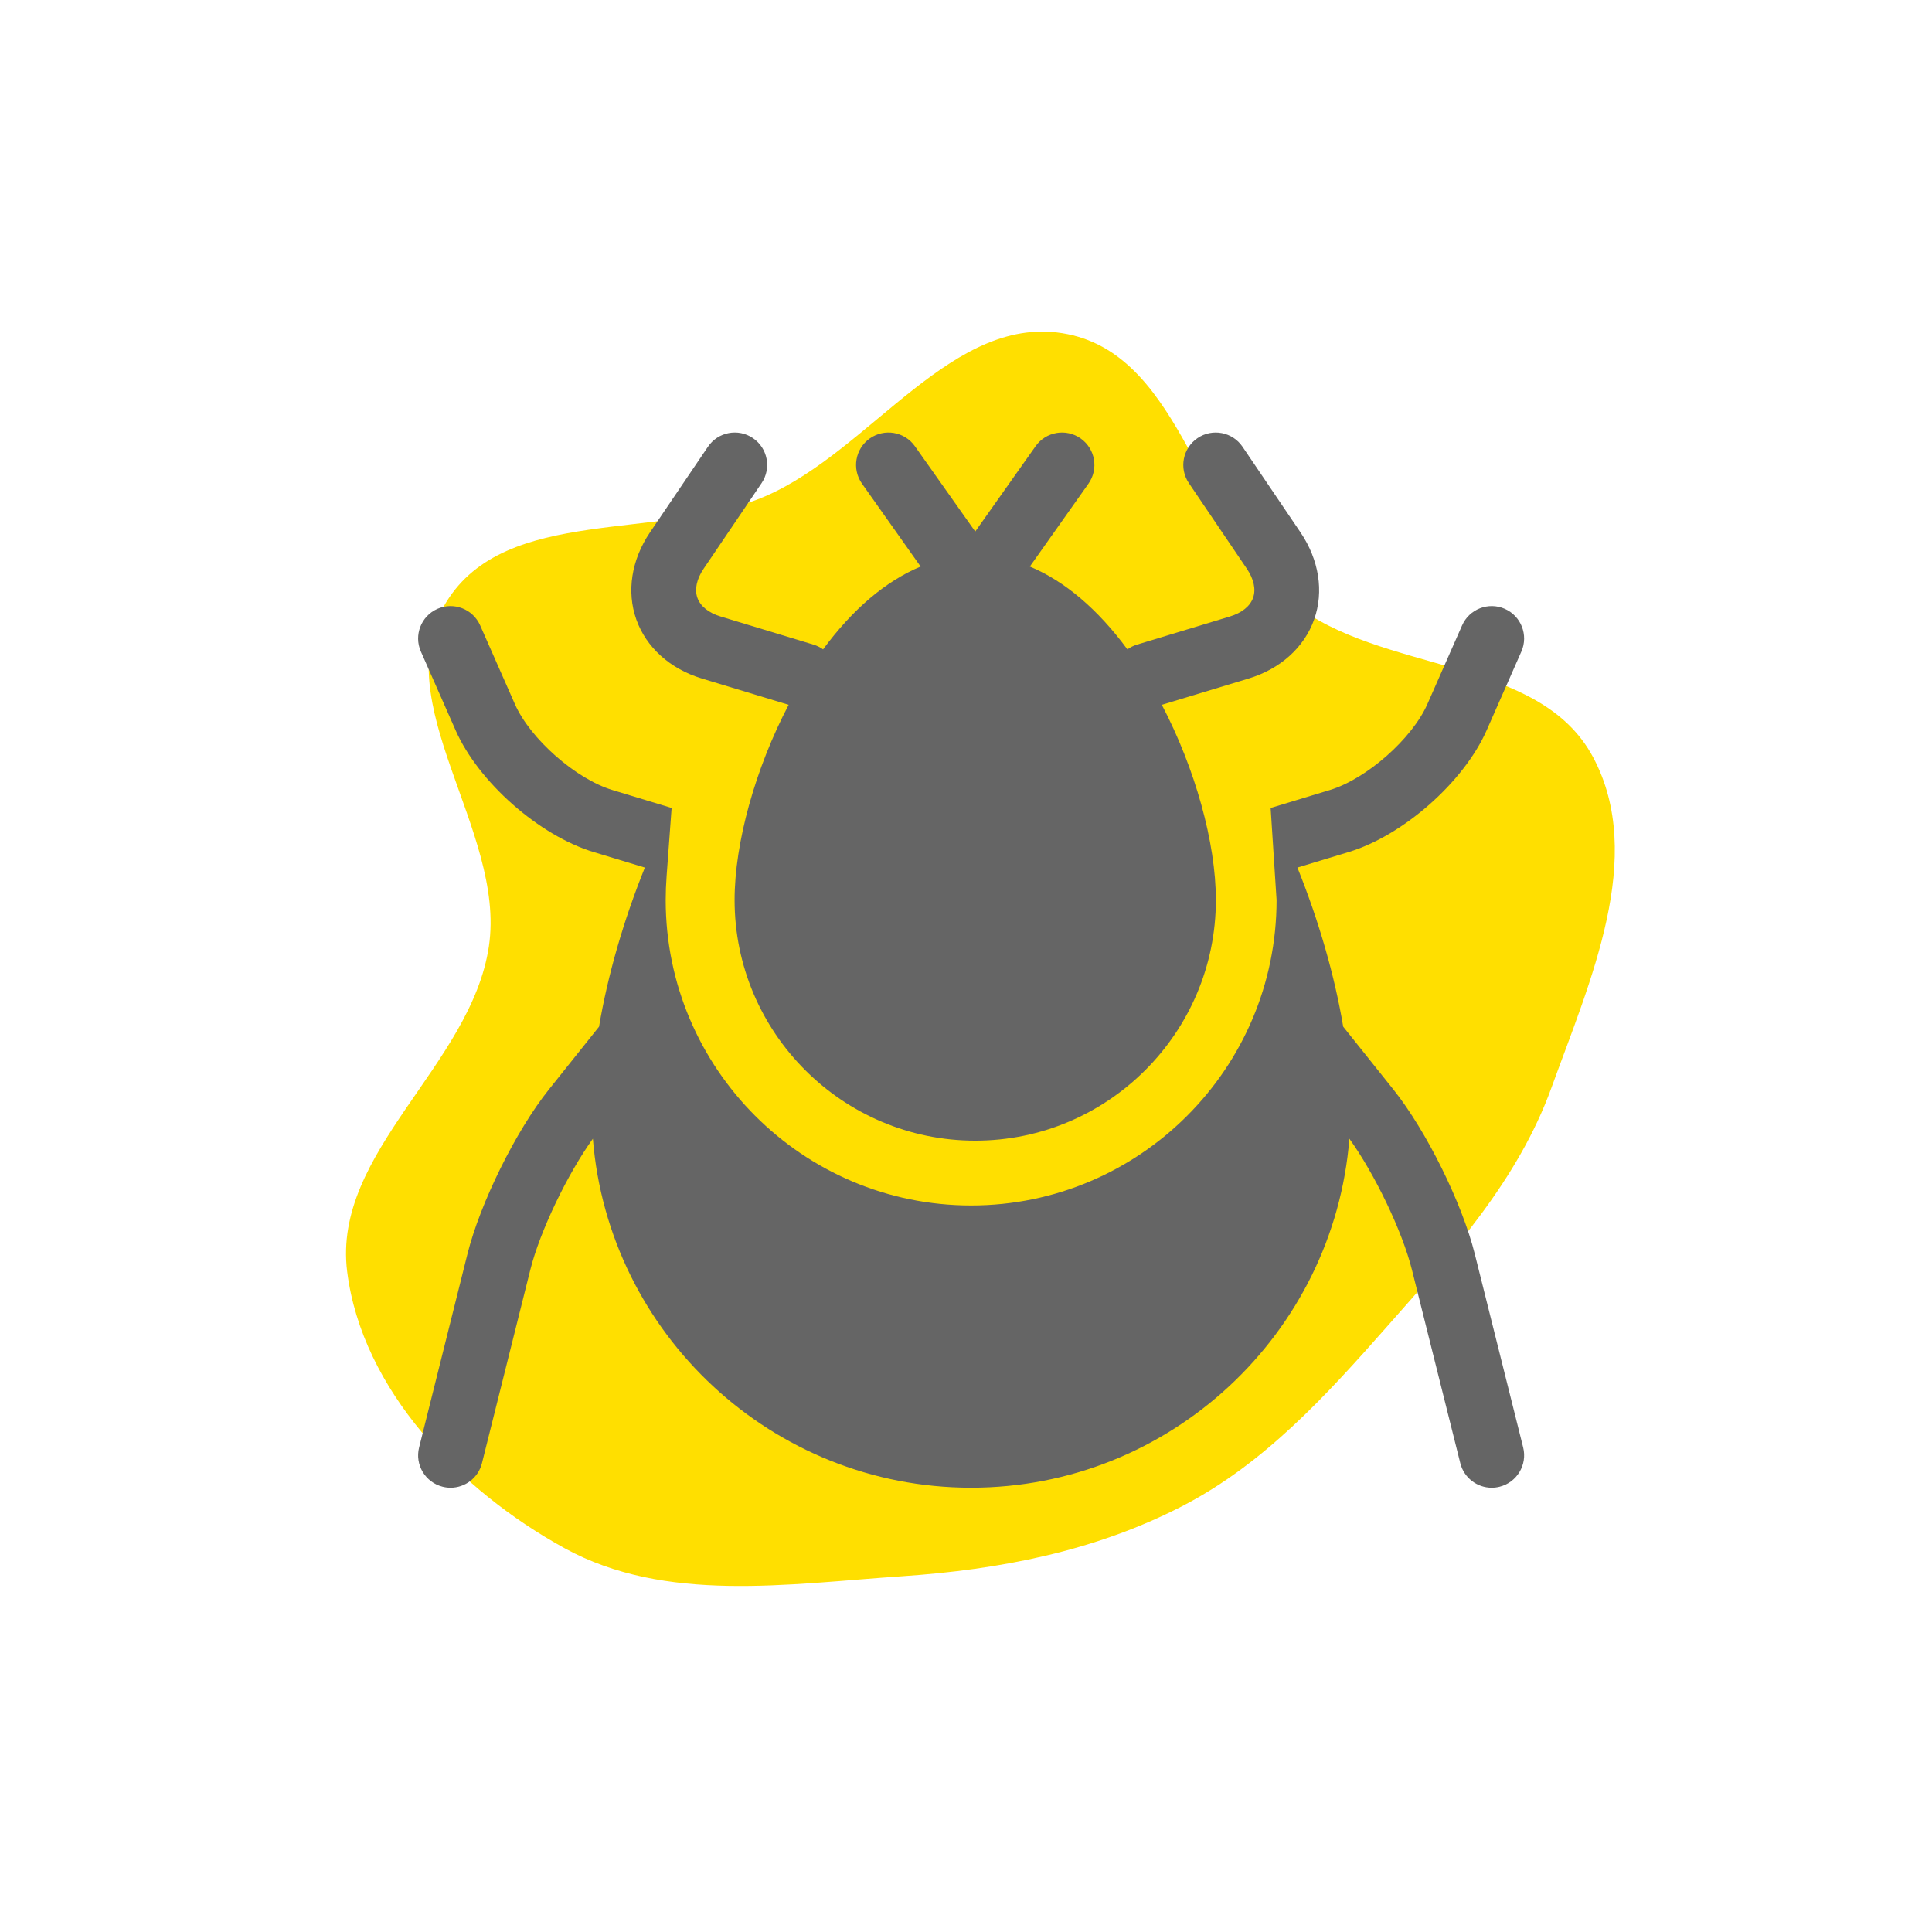
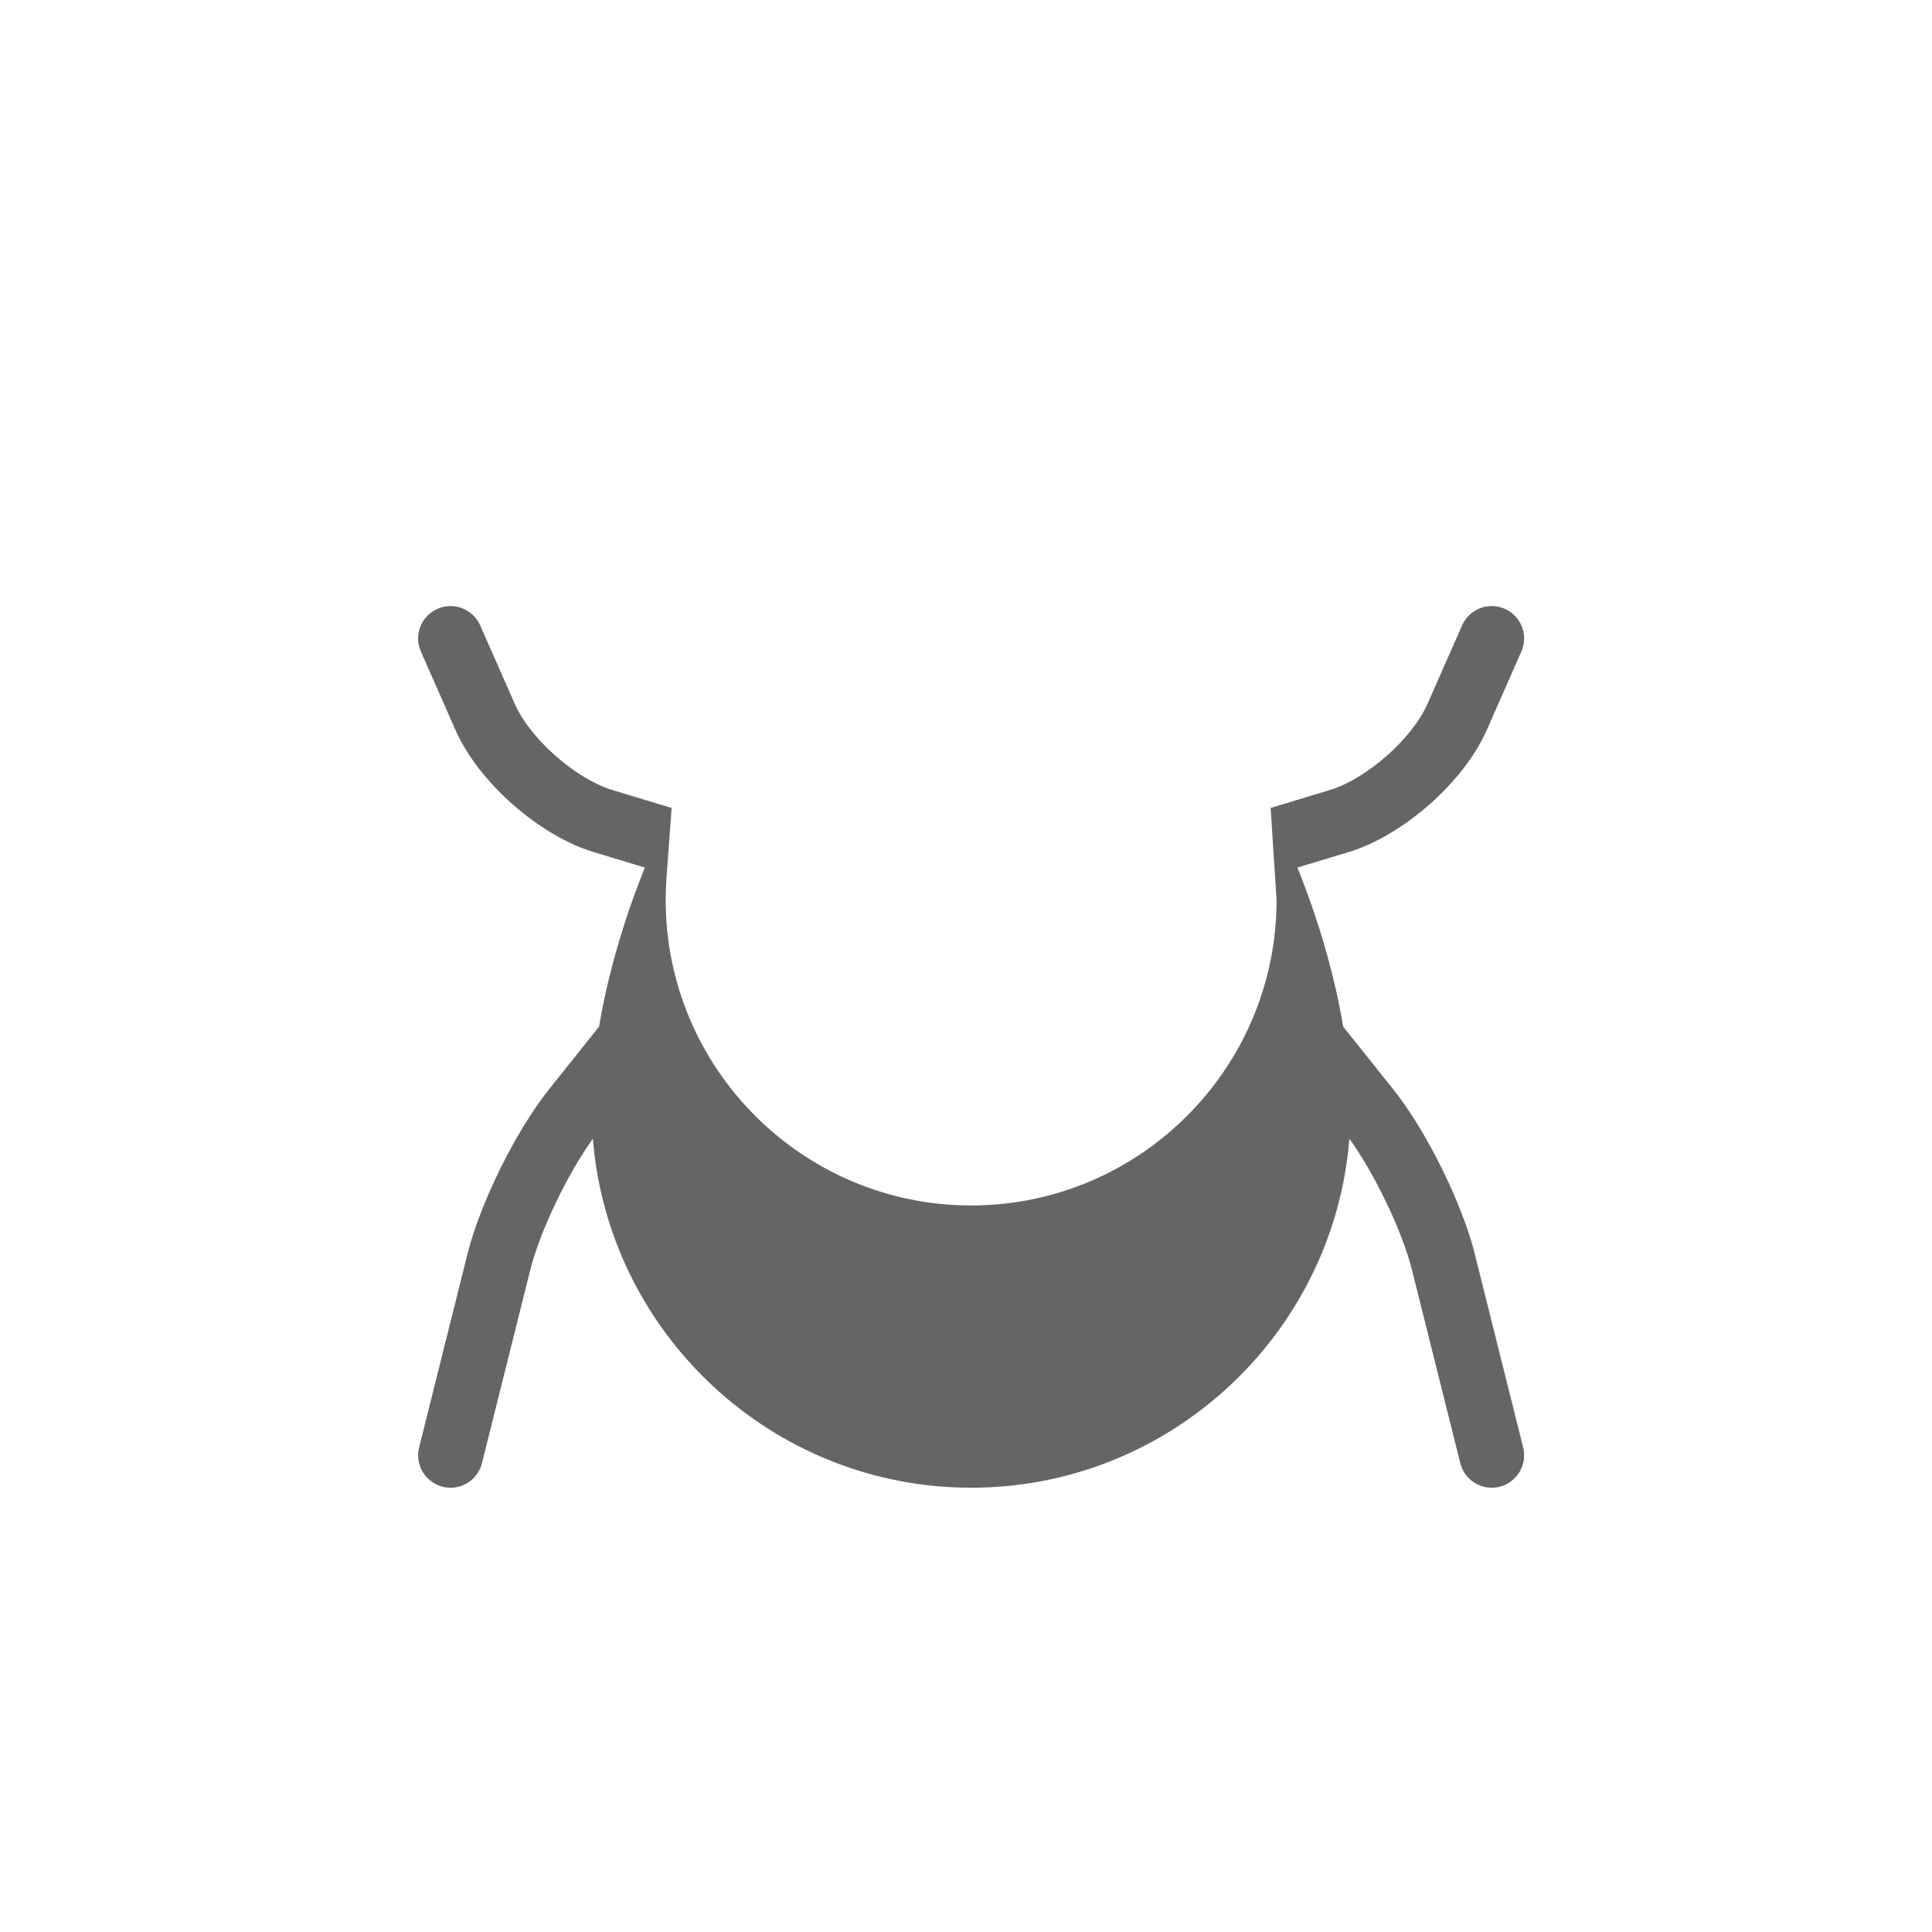
<svg xmlns="http://www.w3.org/2000/svg" width="134" height="134" viewBox="0 0 134 134" fill="none">
-   <path d="M81.957 104.483C87.663 101.544 91.95 96.824 96.2 92.011C100.715 86.898 105.285 81.855 107.606 75.439C110.271 68.07 114.184 59.419 110.489 52.51C106.732 45.485 95.809 46.769 89.605 41.776C83.198 36.62 82.099 24.798 74.04 23.176C66.13 21.584 60.48 31.227 53.071 34.423C45.814 37.554 35.088 35.026 30.951 41.764C26.684 48.711 35.104 57.56 33.91 65.627C32.688 73.884 23.037 79.908 24.078 88.191C25.111 96.405 31.906 103.4 39.16 107.381C46.15 111.217 54.634 109.862 62.587 109.323C69.342 108.866 75.937 107.583 81.957 104.483Z" fill="#FFDF00" />
-   <path d="M48.677 47.06L54.699 48.884C52.397 53.279 50.95 58.438 50.95 62.423C50.95 71.627 58.438 79.114 67.641 79.114C76.843 79.114 84.331 71.626 84.331 62.423C84.331 58.438 82.885 53.279 80.582 48.884L86.604 47.061C88.805 46.394 90.46 44.902 91.147 42.965C91.834 41.029 91.488 38.827 90.199 36.922L86.18 30.988C85.484 29.96 84.087 29.692 83.059 30.387C82.032 31.083 81.762 32.48 82.458 33.508L86.477 39.443C86.964 40.162 87.118 40.879 86.911 41.463C86.704 42.047 86.132 42.508 85.301 42.759L78.854 44.711C78.61 44.785 78.39 44.898 78.194 45.039C76.138 42.246 73.836 40.297 71.428 39.294L75.494 33.546C76.21 32.532 75.969 31.13 74.956 30.413C73.943 29.696 72.54 29.937 71.824 30.951L67.64 36.866L63.457 30.951C62.741 29.937 61.338 29.696 60.325 30.413C59.311 31.13 59.071 32.532 59.787 33.546L63.853 39.294C61.445 40.297 59.142 42.246 57.087 45.039C56.891 44.898 56.67 44.784 56.427 44.711L49.98 42.759C49.149 42.507 48.577 42.047 48.37 41.463C48.163 40.879 48.317 40.162 48.804 39.443L52.823 33.508C53.518 32.48 53.249 31.083 52.221 30.387C51.194 29.691 49.796 29.96 49.1 30.988L45.082 36.922C43.793 38.827 43.447 41.029 44.134 42.966C44.82 44.902 46.477 46.394 48.677 47.06Z" fill="#656565" />
  <path d="M102.289 86.974C101.404 83.435 98.927 78.428 96.65 75.575L93.162 71.208C92.566 67.66 91.47 63.859 89.986 60.173L93.54 59.096C97.324 57.951 101.529 54.24 103.112 50.65L105.519 45.19C106.02 44.054 105.505 42.728 104.369 42.227C103.235 41.727 101.907 42.241 101.407 43.377L99 48.836C97.939 51.241 94.78 54.025 92.238 54.794L88.129 56.039L88.352 59.501L88.541 62.423C88.541 74.105 79.037 83.609 67.355 83.609C55.674 83.609 46.171 74.105 46.171 62.423C46.171 61.881 46.193 61.324 46.235 60.756L46.244 60.633L46.582 56.039L42.473 54.794C39.931 54.025 36.772 51.241 35.712 48.836L33.304 43.377C32.803 42.241 31.477 41.727 30.341 42.227C29.206 42.728 28.691 44.054 29.191 45.19L31.599 50.649C33.182 54.24 37.387 57.951 41.17 59.096L44.726 60.173C43.241 63.859 42.145 67.66 41.549 71.207L38.061 75.576C35.784 78.428 33.307 83.435 32.422 86.974L29.068 100.393C28.766 101.597 29.499 102.817 30.703 103.118C30.886 103.164 31.069 103.186 31.25 103.186C32.256 103.186 33.173 102.504 33.428 101.483L36.783 88.064C37.452 85.389 39.363 81.421 41.121 78.979C42.201 92.507 53.554 103.185 67.355 103.185C81.156 103.185 92.51 92.507 93.59 78.979C95.348 81.421 97.259 85.389 97.928 88.064L101.283 101.483C101.538 102.504 102.454 103.186 103.461 103.186C103.642 103.186 103.825 103.164 104.008 103.118C105.212 102.817 105.944 101.597 105.644 100.393L102.289 86.974Z" fill="#656565" />
</svg>